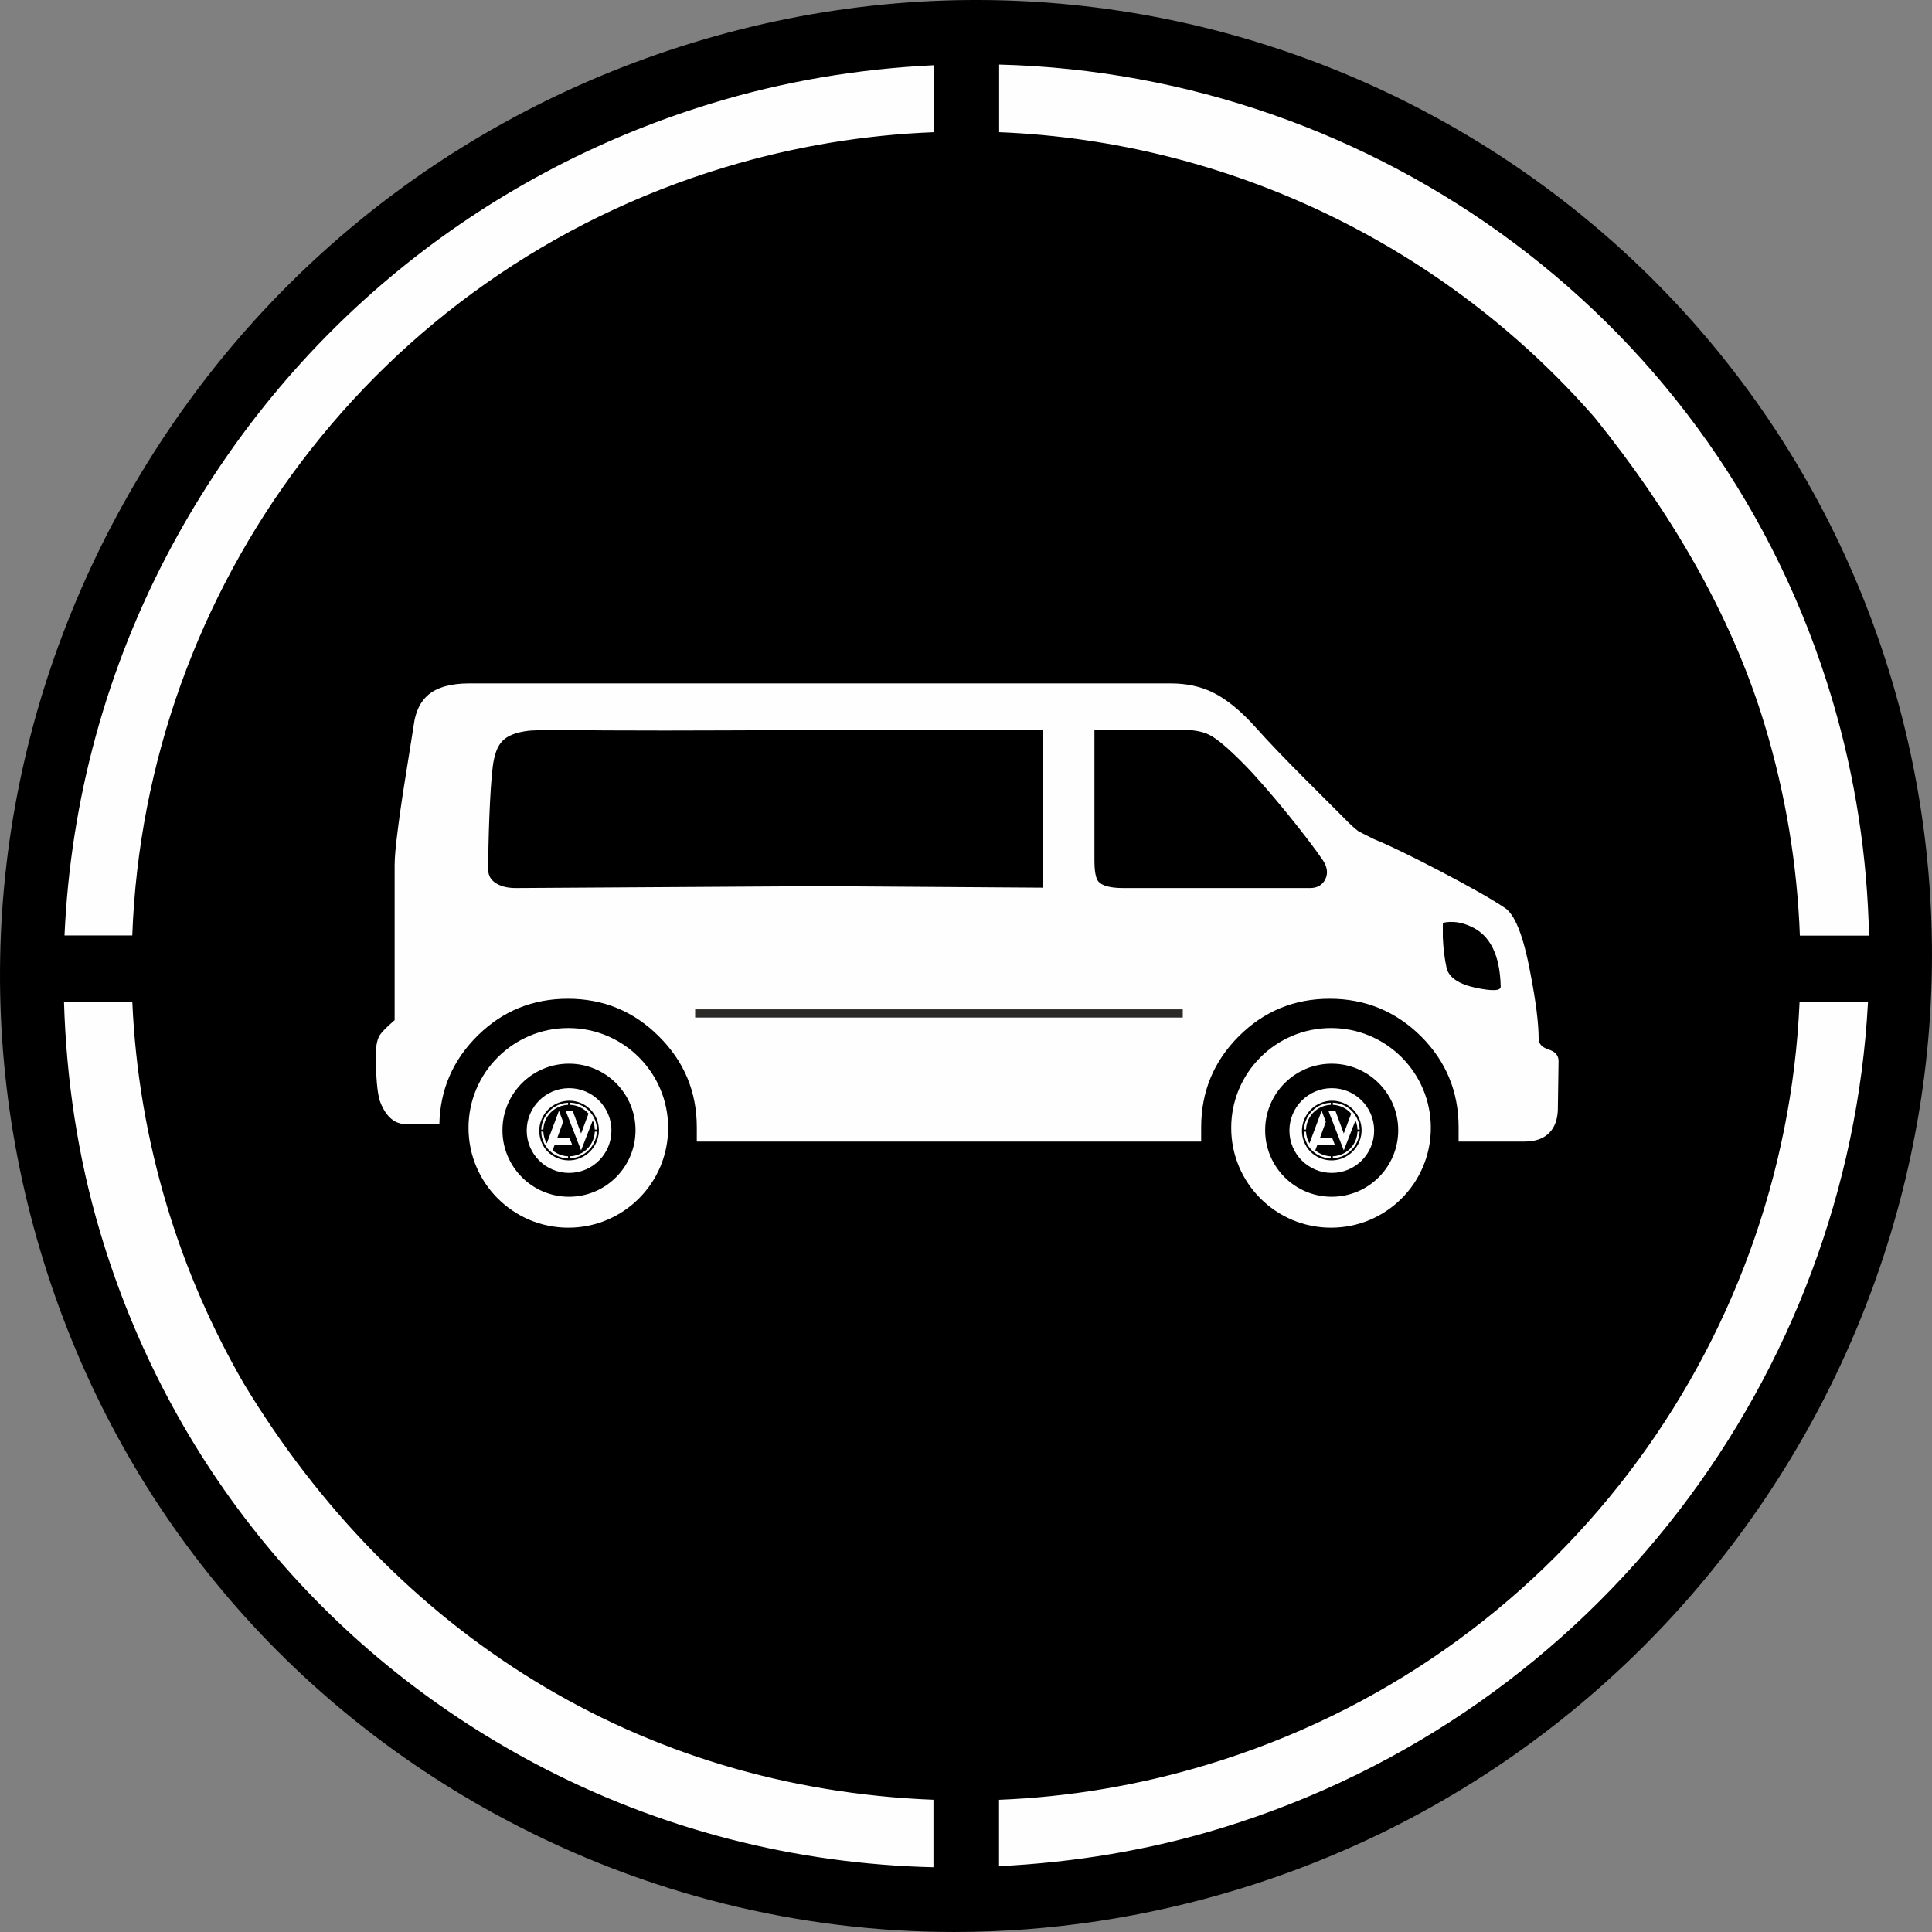
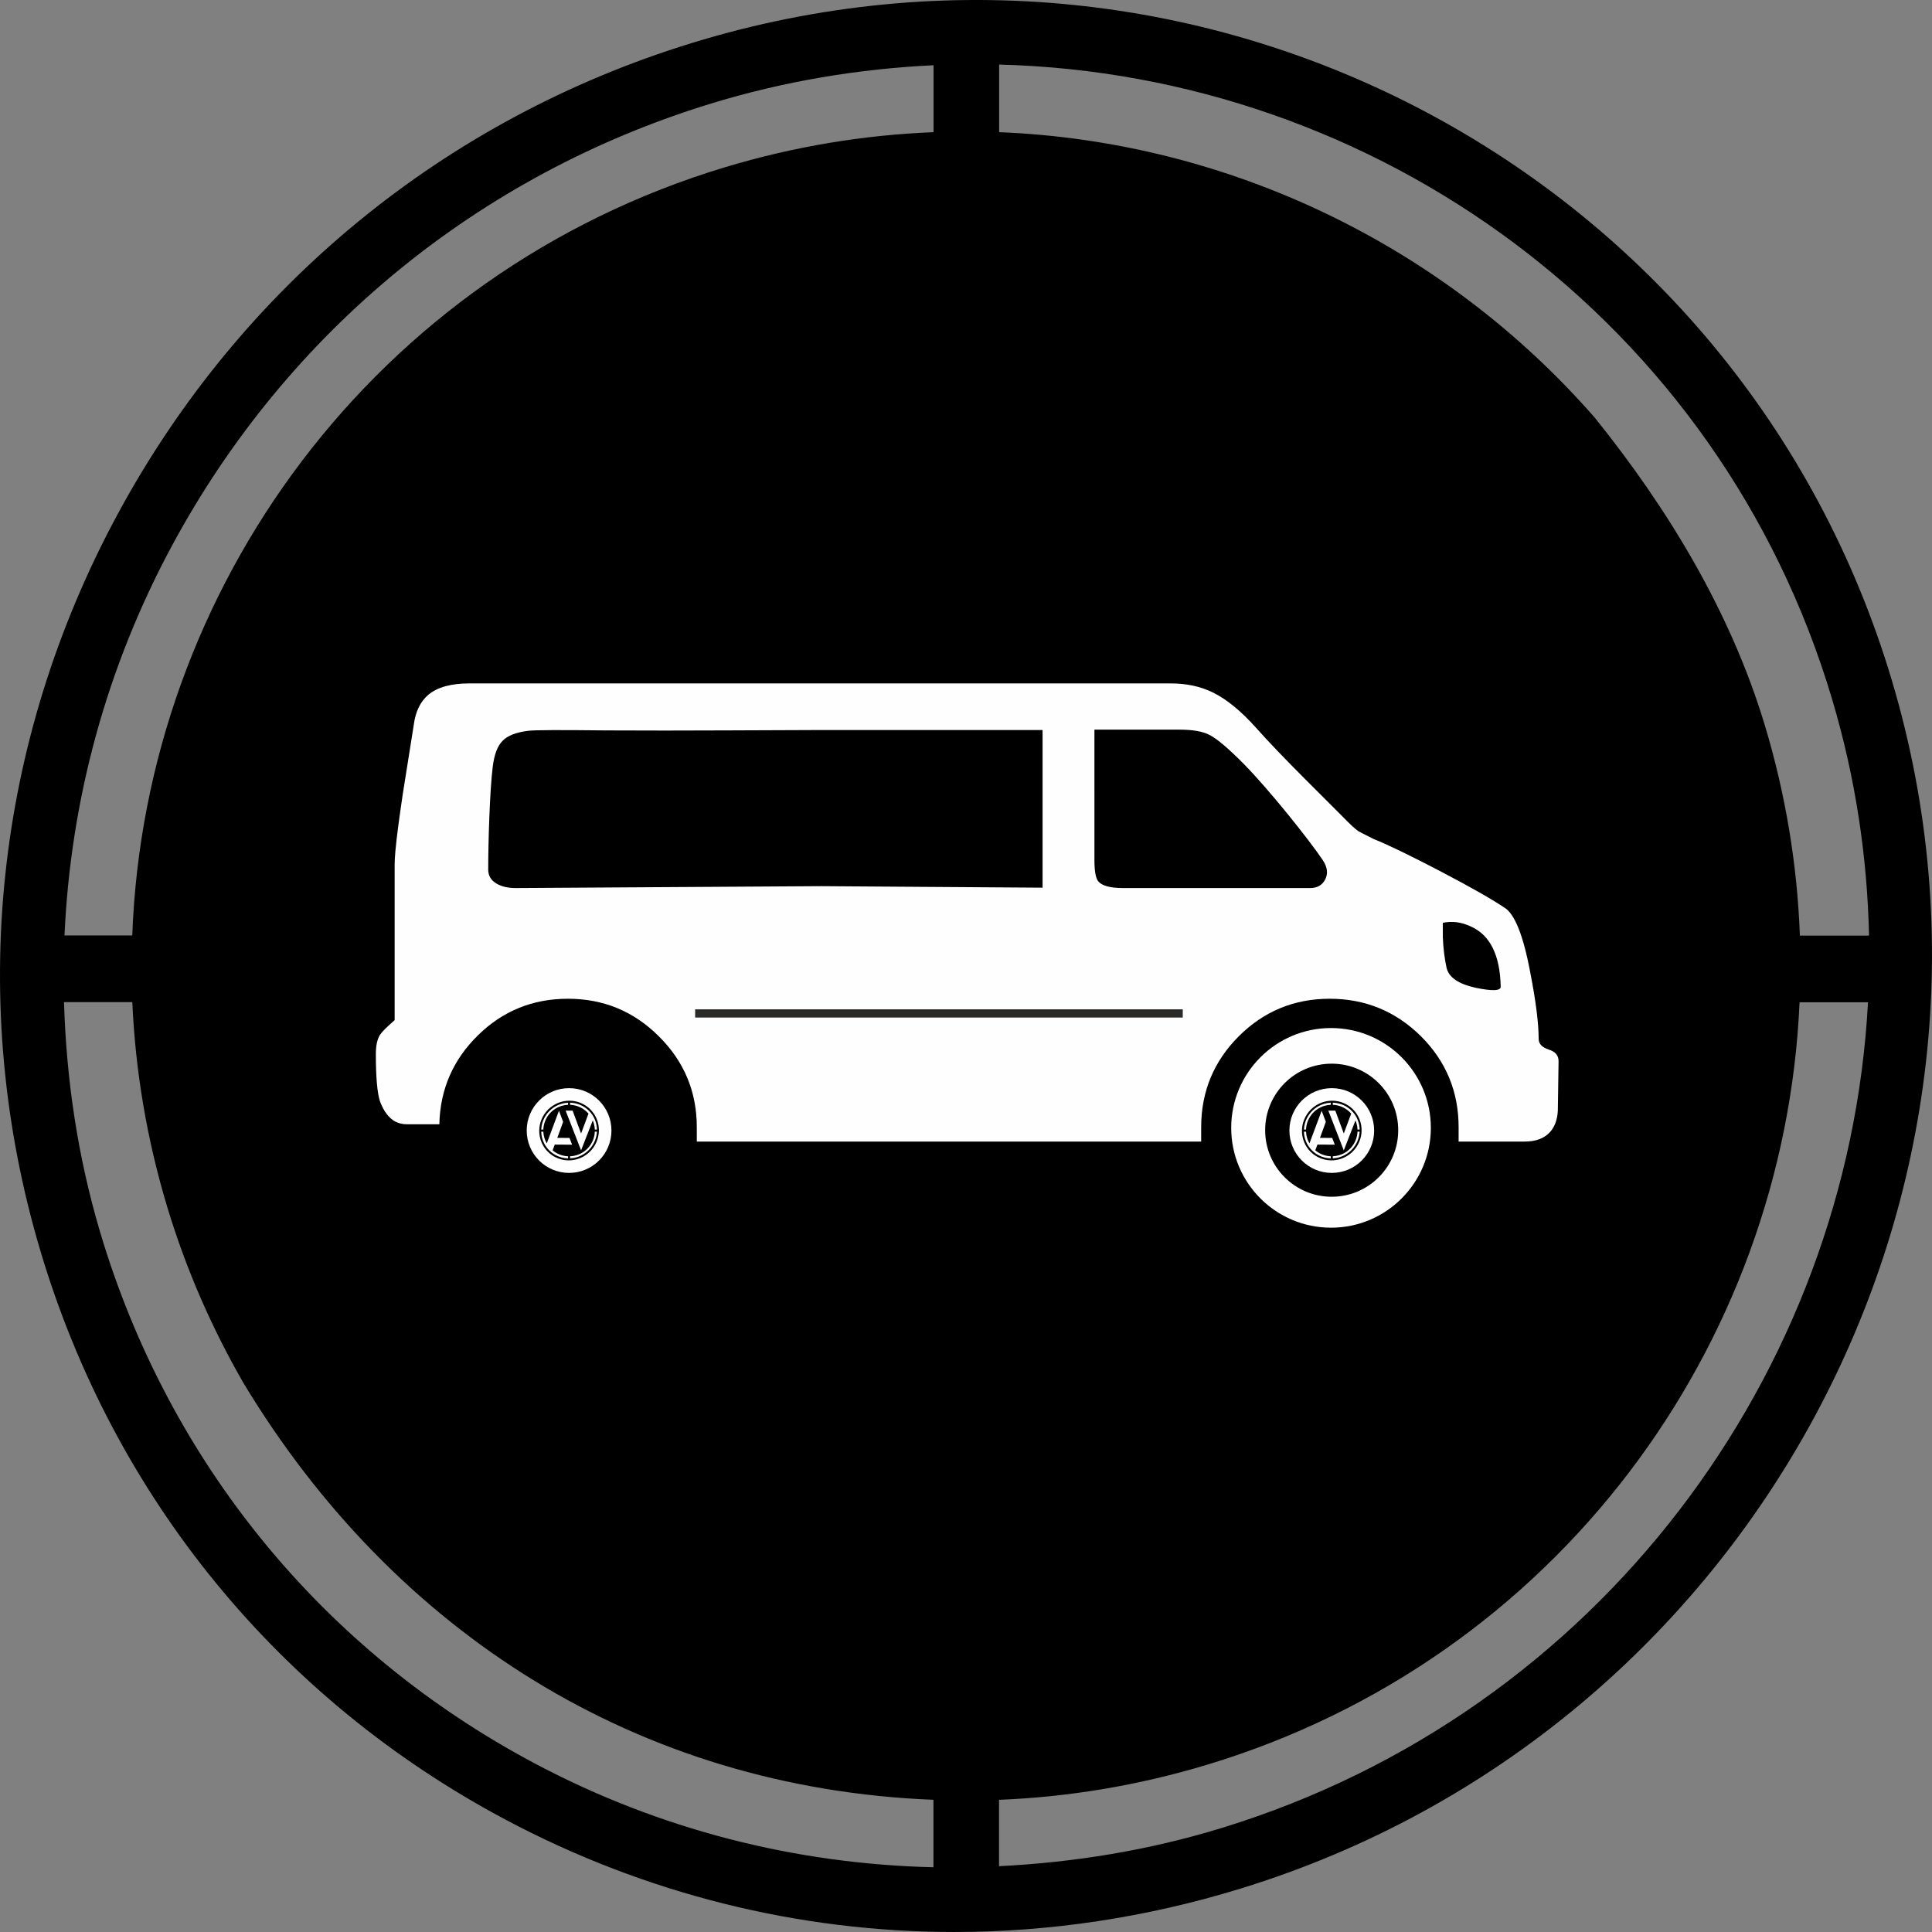
<svg xmlns="http://www.w3.org/2000/svg" xml:space="preserve" width="30.588mm" height="30.588mm" version="1.1" style="shape-rendering:geometricPrecision; text-rendering:geometricPrecision; image-rendering:optimizeQuality; fill-rule:evenodd; clip-rule:evenodd" viewBox="0 0 3437.74 3437.74">
  <rect x="0" y="0" width="3437.74" height="3437.74" fill="#808080" stroke="none" />
  <defs>
    <style type="text/css">
   
    .fil0 {fill:#FEFEFE}
    .fil3 {fill:#FEFEFE}
    .fil2 {fill:#2B2A29}
    .fil1 {fill:black;fill-rule:nonzero}
   
  </style>
  </defs>
  <g id="Ebene_x0020_1">
-     <path class="fil0" d="M1721.03 38.32c919.45,0 1664.91,744.09 1664.91,1661.97 0,917.87 -745.46,1661.96 -1664.91,1661.96 -919.44,0 -1664.9,-744.09 -1664.9,-1661.96 0,-917.88 745.46,-1661.97 1664.9,-1661.97z" />
    <path class="fil1" d="M3202.65 1664.74c-4.63,-124.56 -24.98,-250.55 -62.75,-375.48 -60.67,-200.36 -171.11,-383.18 -302.15,-545.97 -266.89,-305.73 -651.16,-491.76 -1059.92,-508.1l0 -120.3c670.46,17.12 1281.71,455.13 1482.38,1129.95 41.48,139.53 62.48,280.51 65.46,419.91l-123.02 0zm-1027.4 1587.47c-131.1,40.36 -264.5,61.81 -397.62,68.42l0 -118.09c123.03,-4.9 247.47,-25.33 370.85,-62.63 620.08,-187.46 1026.95,-744.04 1053.6,-1356.54l121.77 0c-35.2,660.16 -479.07,1263.02 -1148.6,1468.84zm-1223.78 -114.45c-376.98,-200.23 -651.56,-536.01 -773.33,-945.46 -40.02,-134.65 -60.13,-271.99 -64.25,-409.13l121.56 0c5.33,121.25 25.66,243.82 62.39,365.33 33.71,111.51 79.73,215.84 135.52,312.64 267.71,443.56 702.03,720.71 1227.59,741.34l0 120.07c-245.41,-5.81 -487.39,-66.84 -709.47,-184.78zm-644.67 -2168.22c204.9,-379.41 544.53,-658.05 956.4,-784.68 132.42,-40.71 265.87,-62.48 397.94,-68.77l0 119.13c-123.4,4.87 -248.17,25.22 -371.85,62.6 -623.52,188.5 -1031.38,750.26 -1053.93,1366.71l-120.59 0c10.74,-239.76 74.06,-476.6 192.03,-694.99zm3059.93 242.55c-269.22,-905.39 -1227.37,-1414.94 -2135.76,-1135.54 -439.92,135.18 -802.75,433.06 -1021.74,838.53 -219.19,405.92 -268.09,871.15 -137.57,1309.9 130.45,438.85 424.62,798.58 828.27,1013.05 249.4,132.42 522.19,199.69 798.1,199.69 170.18,0 341.58,-25.64 509.35,-77.21 908.48,-279.2 1428.54,-1243.03 1159.34,-2148.42z" />
    <g id="_1496117359680">
      <path class="fil0" d="M736.3 1289.6l-19.36 121.72c-6.71,44.57 -11.18,78.9 -13.4,102.98 -0.89,10.25 -1.33,18.5 -1.33,24.74l0 276.2c-13.84,12.04 -22.53,20.72 -26.09,26.09 -4.91,8.02 -7.35,19.39 -7.35,34.1 0,41.02 2.44,69.1 7.35,84.26 6.68,17.85 15.86,29.87 27.42,36.11 6.27,3.12 13.14,4.69 20.72,4.69l57.51 0c1.36,-61.96 24.29,-114.8 68.88,-158.49 44.16,-43.24 97.41,-64.86 159.84,-64.86 63.31,0 117.23,22.29 161.84,66.86 44.99,44.59 67.54,98.54 67.54,161.85l0 25.41 897.45 0 0 -25.41c0,-63.32 22.3,-117.27 66.86,-161.85 44.6,-44.57 98.55,-66.86 161.84,-66.86 63.3,0 117.48,22.29 162.52,66.86 44.57,44.59 66.87,98.53 66.87,161.85l0 25.41 117.68 0c19.21,0 33.91,-5.36 44.16,-16.07 8.9,-9.34 13.81,-22.29 14.71,-38.79l1.31 -88.26c0,-10.26 -6.01,-17.17 -18.05,-20.74 -11.58,-4.01 -17.38,-10.26 -17.38,-18.74 0,-27.64 -4.9,-66.64 -14.7,-117.02 -12.5,-67.31 -28.11,-106.33 -46.83,-117.03 -21.83,-14.7 -59.94,-36.35 -114.35,-64.86 -53.96,-28.11 -93.19,-47.06 -117.71,-56.85 -16.05,-8.04 -25.18,-12.7 -27.42,-14.04 -6.26,-4.46 -15.61,-13.16 -28.08,-26.09 -4.02,-4.01 -26.1,-26.07 -66.22,-66.21 -36.55,-36.56 -65.76,-67.11 -87.6,-91.61 -26.76,-29.87 -52.38,-50.83 -76.9,-62.87 -21.86,-10.7 -46.83,-16.05 -74.9,-16.05l-1247.89 0c-32.55,0 -56.85,6.7 -72.87,20.06 -14.31,12.05 -22.99,29.87 -26.11,53.5zm1617.1 240.4c8.47,12.48 10.04,24.09 4.7,34.77 -5.36,10.27 -14.25,15.39 -26.75,15.39l-333.12 0c-22.74,0 -37.44,-4.01 -44.14,-12.04 -4.45,-5.79 -6.7,-18.27 -6.7,-37.44l-0.01 -232.39 151.16 0c23.64,0 41.46,3.12 53.5,9.37 13.36,6.68 34.09,24.29 62.19,52.81 45.48,46.37 115.1,133.86 139.17,169.52zm220.62 192.28c-3.57,-16.05 -5.8,-34.11 -6.7,-54.17l0 -26.07c16.49,-3.57 33.21,-1.35 50.15,6.69 33.9,15.15 51.51,50.61 52.82,106.33 0.89,8.02 -13.81,8.9 -44.12,2.66 -30.75,-6.68 -48.15,-18.49 -52.15,-35.44zm-1112.8 -423.31l393.89 0 0 280.53 -393.89 -2.69 -543.69 3.36c-13.81,0 -25.2,-2.66 -34.11,-8.02 -9.81,-5.81 -14.72,-14.05 -14.72,-24.74 0,-48.16 2.69,-140.09 8.02,-182.9 2.69,-21.85 8.47,-37.22 17.39,-46.14 8.94,-9.4 24.3,-15.39 46.16,-18.07l0 0c11.13,-1.34 56.39,-1.57 135.74,-0.65 133.77,0.87 319.67,-0.67 385.21,-0.67z" />
      <path class="fil0" d="M2369.73 1936.23c41.65,0 75.39,33.76 75.39,75.4 0,41.64 -33.74,75.41 -75.39,75.41 -41.66,0 -75.4,-33.77 -75.4,-75.41 0,-41.64 33.74,-75.4 75.4,-75.4z" />
      <path class="fil1" d="M2415.54 2009.96c-0.13,-3.84 -0.76,-7.72 -1.92,-11.59 -0.51,-1.63 -1.08,-3.21 -1.73,-4.75l-20.81 53.35 -27.49 -70.75 12.42 0 15.07 40.7 13.21 -35.4c-8.25,-9.44 -20.12,-15.18 -32.74,-15.69l0 -3.72c20.71,0.53 39.58,14.05 45.78,34.9 1.29,4.3 1.94,8.65 2.02,12.96l-3.8 0zm-31.72 49.04c-4.07,1.25 -8.18,1.91 -12.28,2.11l0 -3.65c3.8,-0.15 7.64,-0.78 11.45,-1.93 19.15,-5.79 31.71,-22.97 32.53,-41.89l3.78 0c-1.1,20.38 -14.8,39 -35.47,45.36zm-37.81 -3.53c-11.63,-6.19 -20.12,-16.56 -23.88,-29.2 -1.24,-4.16 -1.87,-8.41 -1.98,-12.63l3.75 0c0.16,3.73 0.78,7.53 1.92,11.27 1.03,3.45 2.47,6.68 4.19,9.65l21.7 -58.14 7.42 19.74 -10.4 28.52 21.75 0.09 4.64 12.05 -30.88 -0.19 -3.88 10.22c7.69,6.41 17.36,10.22 27.57,10.61l0 3.71c-7.6,-0.18 -15.06,-2.06 -21.93,-5.7zm-19.9 -66.97c6.33,-11.72 16.81,-20.32 29.52,-24.23 4.1,-1.26 8.23,-1.93 12.31,-2.12l0 3.69c-3.81,0.15 -7.68,0.78 -11.5,1.93 -19.25,5.81 -31.84,23.16 -32.54,42.2l-3.73 0c0.34,-7.4 2.28,-14.72 5.93,-21.47zm94.5 7.5c-8.32,-27.96 -37.91,-43.7 -65.95,-35.08 -13.59,4.18 -24.8,13.39 -31.56,25.91 -6.78,12.54 -8.28,26.91 -4.26,40.45 4.03,13.55 13.13,24.67 25.59,31.29 7.69,4.09 16.13,6.17 24.66,6.17 5.25,0 10.54,-0.79 15.73,-2.38 28.04,-8.62 44.1,-38.39 35.78,-66.36z" />
      <rect class="fil2" transform="matrix(4.44427E-14 -0.26 1.678 6.89838E-15 1236.92 1810.59)" width="56.25" height="517.07" />
      <path class="fil3" d="M2368.39 1829.26c98.13,0 177.62,79.53 177.62,177.62 0,98.11 -79.49,177.64 -177.62,177.64 -98.12,0 -177.62,-79.54 -177.62,-177.64 0,-98.09 79.5,-177.62 177.62,-177.62zm1.17 63.4c65.41,0 118.39,53 118.39,118.39 0,65.39 -52.98,118.41 -118.39,118.41 -65.4,0 -118.39,-53.03 -118.39,-118.41 0,-65.39 52.99,-118.39 118.39,-118.39z" />
      <path class="fil0" d="M1012.6 1936.23c41.65,0 75.4,33.76 75.4,75.4 0,41.64 -33.75,75.41 -75.4,75.41 -41.65,0 -75.4,-33.77 -75.4,-75.41 0,-41.64 33.75,-75.4 75.4,-75.4z" />
      <path class="fil1" d="M1058.41 2009.96c-0.13,-3.84 -0.76,-7.72 -1.92,-11.59 -0.51,-1.63 -1.08,-3.21 -1.73,-4.75l-20.81 53.35 -27.49 -70.75 12.43 0 15.06 40.7 13.21 -35.4c-8.25,-9.44 -20.12,-15.18 -32.73,-15.69l0 -3.72c20.7,0.53 39.58,14.05 45.77,34.9 1.29,4.3 1.94,8.65 2.03,12.96l-3.81 0zm-31.72 49.04c-4.07,1.25 -8.18,1.91 -12.27,2.11l0 -3.65c3.79,-0.15 7.63,-0.78 11.44,-1.93 19.15,-5.79 31.72,-22.97 32.53,-41.89l3.78 0c-1.09,20.38 -14.8,39 -35.47,45.36zm-37.8 -3.53c-11.64,-6.19 -20.13,-16.56 -23.88,-29.2 -1.25,-4.16 -1.88,-8.41 -1.99,-12.63l3.77 0c0.16,3.73 0.78,7.53 1.92,11.27 1.02,3.45 2.46,6.68 4.19,9.65l21.69 -58.14 7.42 19.74 -10.38 28.52 21.74 0.09 4.64 12.05 -30.87 -0.19 -3.89 10.22c7.69,6.41 17.38,10.22 27.57,10.61l0 3.71c-7.6,-0.18 -15.06,-2.06 -21.92,-5.7zm-19.92 -66.97c6.33,-11.72 16.81,-20.32 29.54,-24.23 4.09,-1.26 8.23,-1.93 12.3,-2.12l0 3.69c-3.81,0.15 -7.68,0.78 -11.49,1.93 -19.25,5.81 -31.85,23.16 -32.54,42.2l-3.74 0c0.34,-7.4 2.29,-14.72 5.93,-21.47zm94.51 7.5c-8.32,-27.96 -37.92,-43.7 -65.96,-35.08 -13.58,4.18 -24.79,13.39 -31.55,25.91 -6.79,12.54 -8.29,26.91 -4.27,40.45 4.03,13.55 13.13,24.67 25.6,31.29 7.69,4.09 16.12,6.17 24.65,6.17 5.25,0 10.54,-0.79 15.73,-2.38 28.04,-8.62 44.1,-38.39 35.8,-66.36z" />
-       <path class="fil3" d="M1011.27 1829.26c98.12,0 177.62,79.53 177.62,177.62 0,98.11 -79.5,177.64 -177.62,177.64 -98.13,0 -177.63,-79.54 -177.63,-177.64 0,-98.09 79.5,-177.62 177.63,-177.62zm1.16 63.4c65.41,0 118.4,53 118.4,118.39 0,65.39 -52.99,118.41 -118.4,118.41 -65.4,0 -118.39,-53.03 -118.39,-118.41 0,-65.39 52.99,-118.39 118.39,-118.39z" />
    </g>
  </g>
</svg>